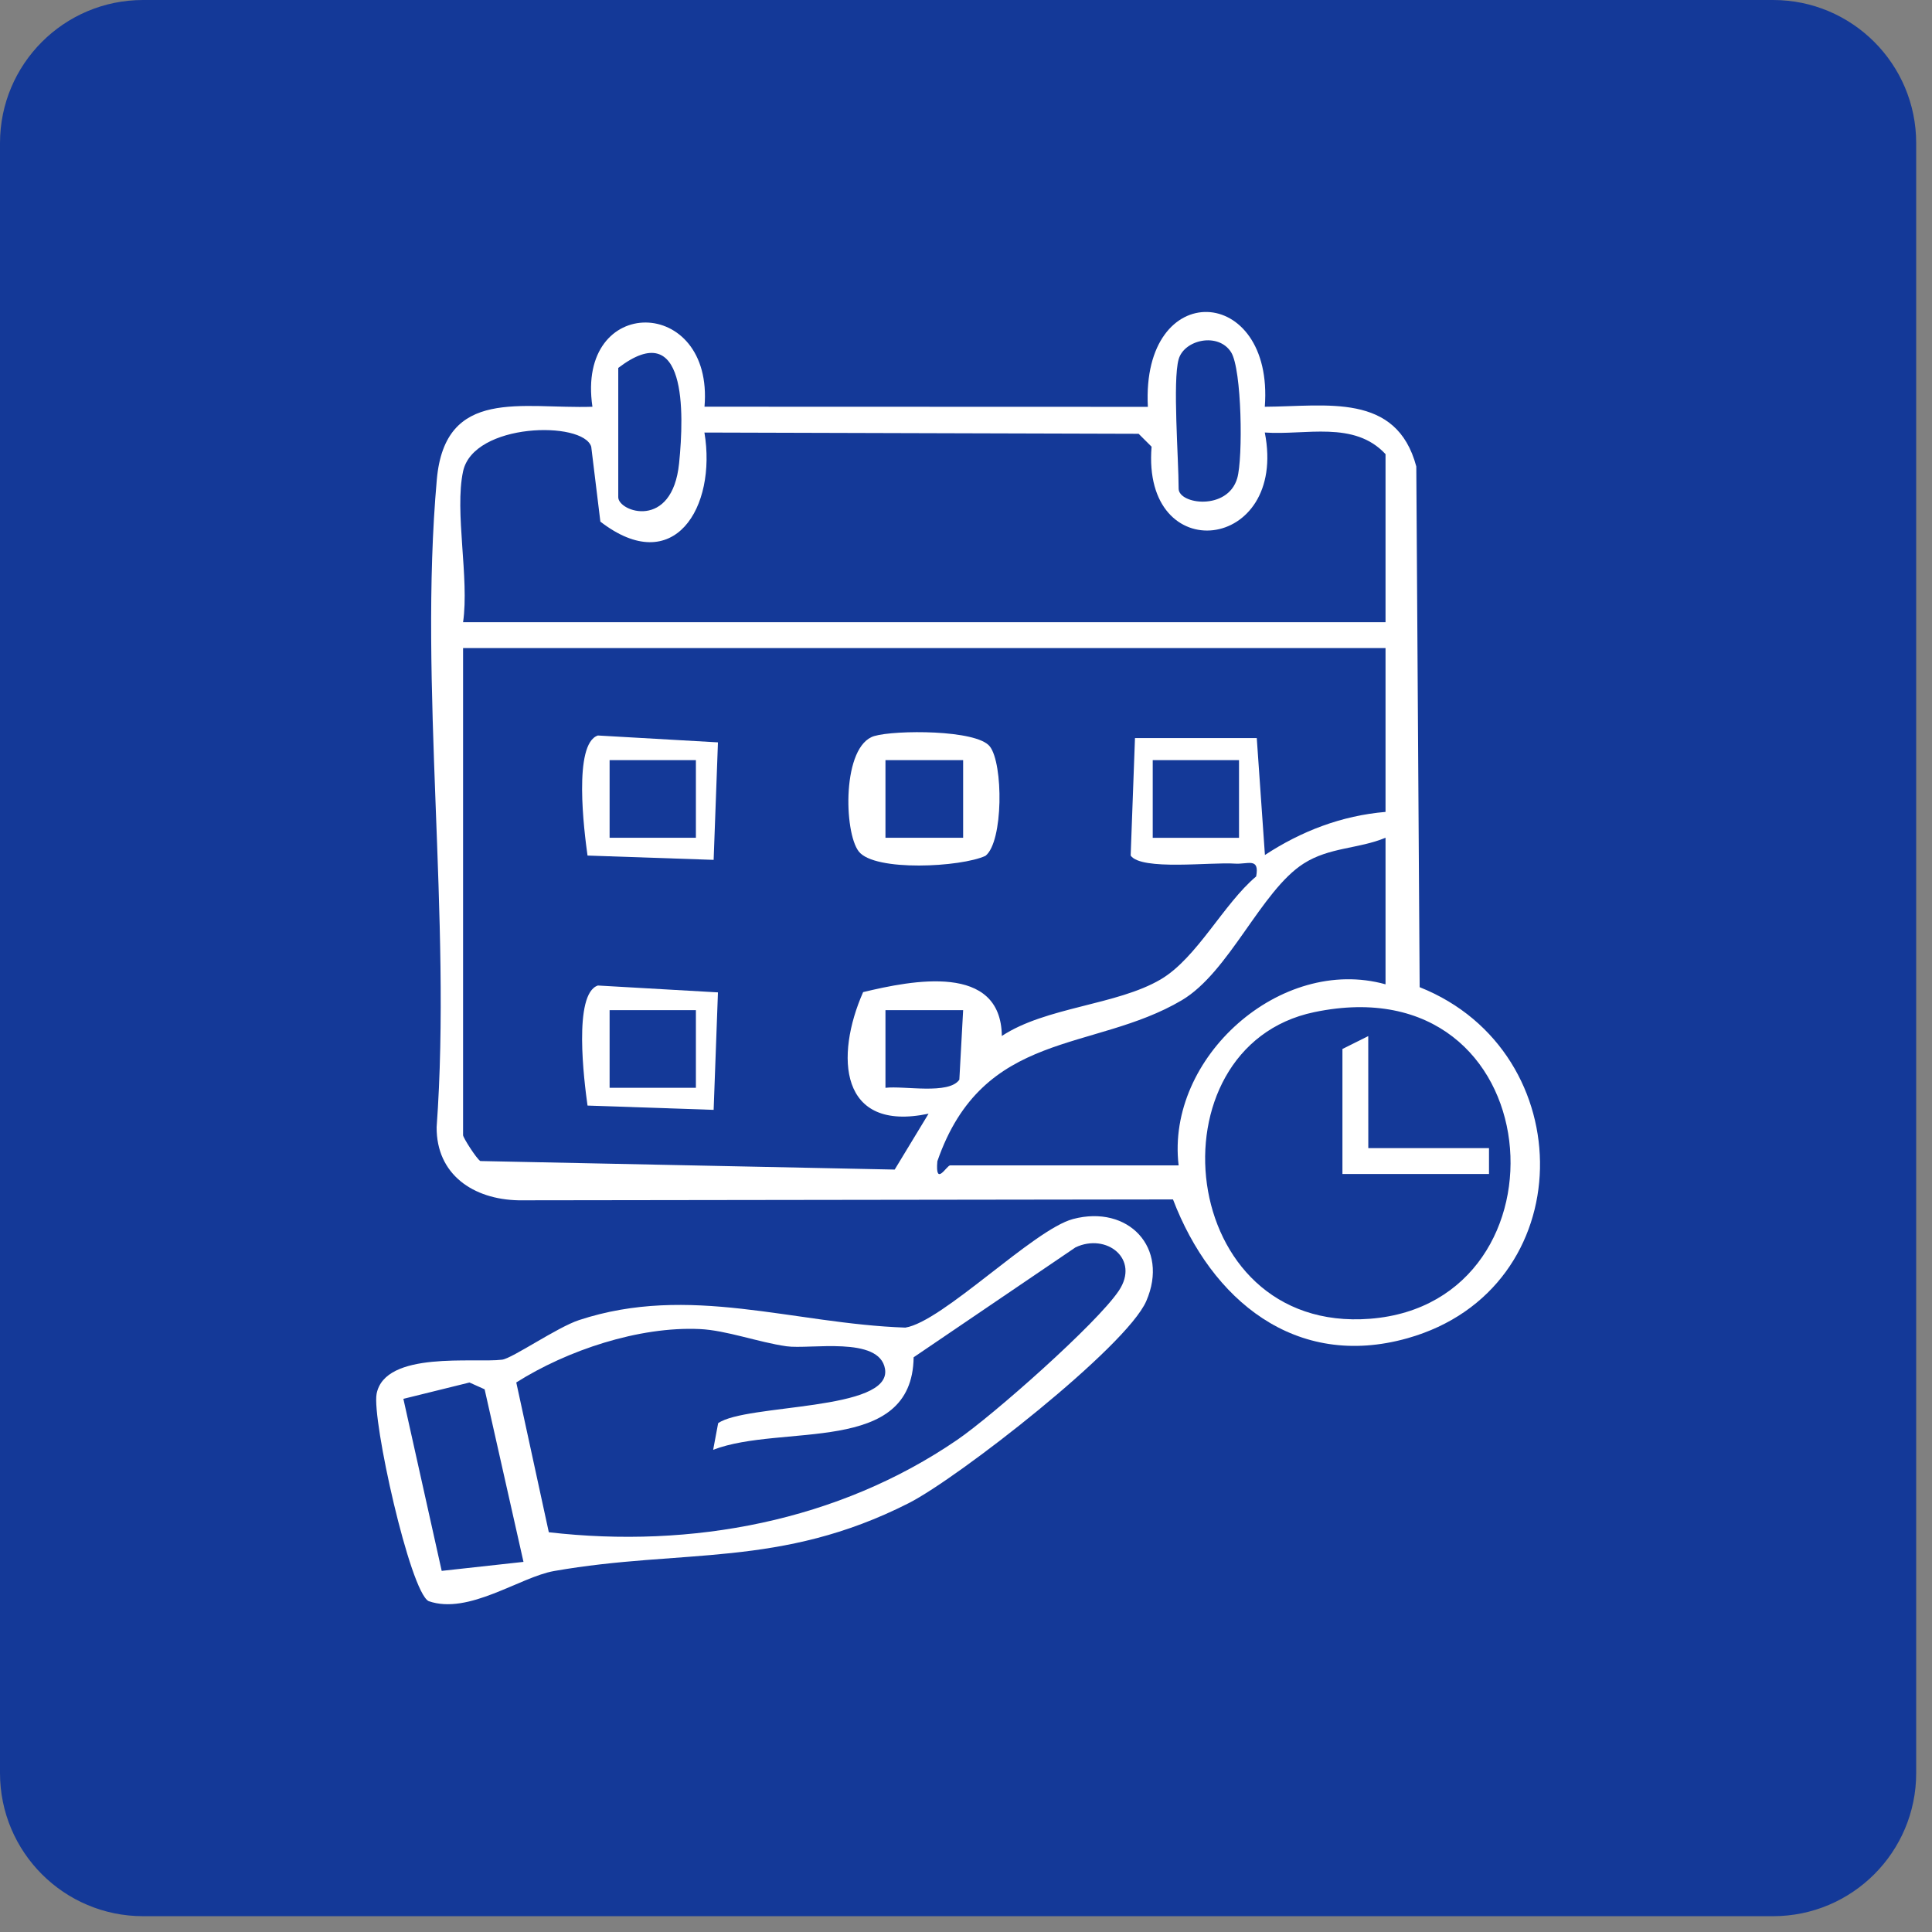
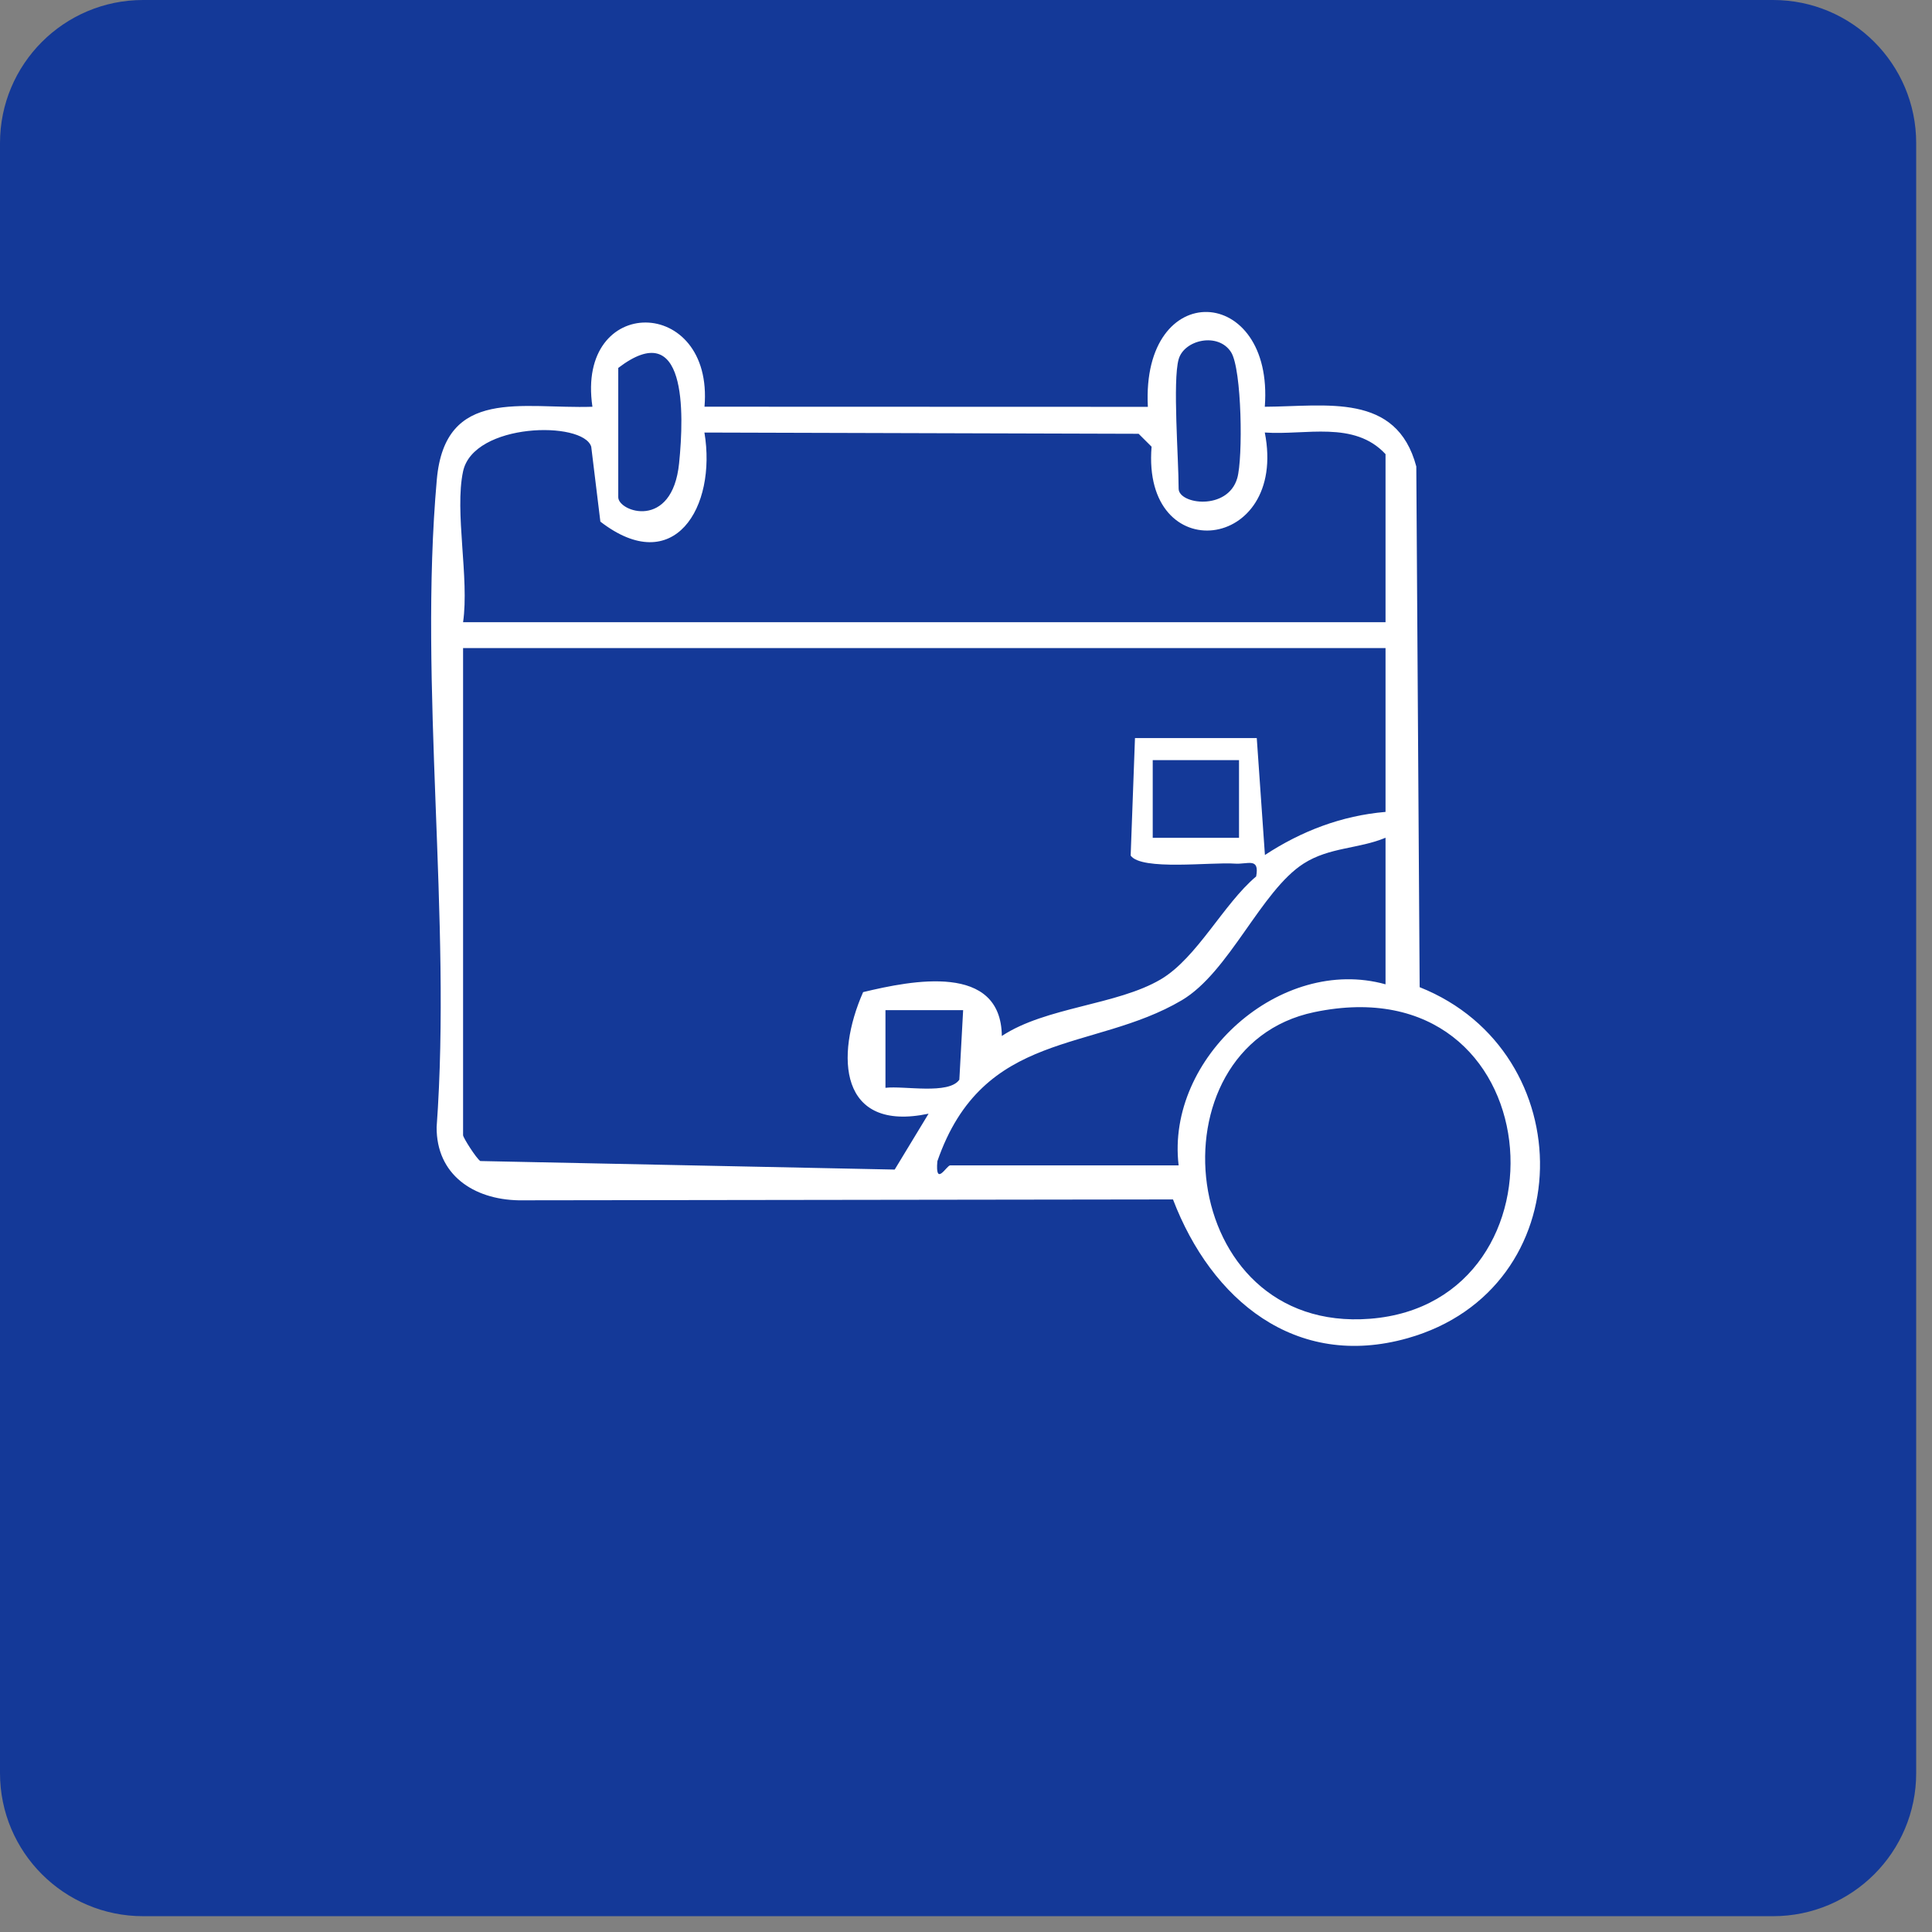
<svg xmlns="http://www.w3.org/2000/svg" width="108" height="108" viewBox="0 0 108 108" fill="none">
  <rect x="0" y="0" width="108" height="108" fill="#808080" stroke="none" />
  <path d="M99.116 107.116H8C3.581 107.116 0 103.534 0 99.116V8C0 3.581 3.581 0 8 0H99.116C103.534 0 107.116 3.581 107.116 8V99.116C107.116 103.534 103.534 107.116 99.116 107.116Z" fill="#143998" />
  <path d="M73.465 56.58C64.183 58.521 65.714 74.574 76.591 73.719C88.147 72.812 86.81 53.79 73.465 56.58ZM53.84 56.468L49.498 56.467V60.809C50.546 60.686 53.039 61.204 53.628 60.356L53.84 56.468ZM77.452 55.024V46.831C75.932 47.461 74.317 47.351 72.872 48.275C70.492 49.796 68.717 54.349 66.057 55.918C61.109 58.837 54.957 57.53 52.399 64.913C52.27 66.383 52.92 65.145 53.115 65.145H65.886C65.168 59.121 71.595 53.389 77.452 55.024ZM69.262 42.492H64.438V46.834H69.262V42.492ZM77.452 36.229H25.886V63.458C25.886 63.594 26.634 64.772 26.851 64.903L50.014 65.38L51.908 62.256C46.906 63.311 46.672 59.035 48.249 55.46C50.992 54.8 55.955 53.817 56.003 57.912C58.469 56.285 62.435 56.192 64.886 54.747C66.915 53.55 68.4 50.521 70.22 48.994C70.421 47.903 69.744 48.33 69.026 48.277C67.713 48.181 63.801 48.682 63.205 47.826L63.446 41.259H70.254L70.71 47.795C72.743 46.461 74.996 45.595 77.452 45.386V36.229ZM25.886 26.35C25.4 28.611 26.242 32.328 25.886 34.783H77.452V25.386C75.696 23.493 72.975 24.342 70.703 24.178C72.014 30.855 63.816 31.796 64.374 24.97L63.65 24.249L39.378 24.179C40.076 28.36 37.676 32.335 33.561 29.159L33.05 24.97C32.593 23.515 26.472 23.623 25.886 26.35ZM34.561 20.567V27.795C34.561 28.61 37.58 29.658 37.962 25.897C38.249 23.064 38.387 17.646 34.561 20.567ZM65.886 20.085C65.546 21.295 65.886 25.636 65.886 27.314C65.886 28.195 68.624 28.565 69.162 26.734C69.487 25.627 69.425 20.64 68.817 19.686C68.097 18.559 66.194 18.99 65.886 20.085ZM70.703 22.738C74.141 22.72 78.067 21.924 79.172 26.076L79.36 55.184C88.46 58.806 88.42 72.059 78.683 74.807C72.406 76.579 67.712 72.651 65.571 67.049L28.995 67.098C26.451 67.049 24.39 65.655 24.408 63.006C25.256 51.323 23.393 38.328 24.418 26.809C24.88 21.615 29.184 22.869 33.117 22.738C32.183 16.416 39.909 16.504 39.382 22.735L64.166 22.743C63.788 15.467 71.229 15.88 70.703 22.738Z" fill="white" />
-   <path d="M29.263 87.31L27.091 77.663L26.244 77.283L22.549 78.196L24.691 87.813L29.263 87.31ZM28.86 77.28L30.679 85.654C38.661 86.573 46.859 85.045 53.516 80.484C55.503 79.122 61.305 73.999 62.542 72.154C63.735 70.376 61.852 68.91 60.123 69.728L51.073 75.873C50.997 81.392 43.717 79.565 39.866 81.045L40.145 79.557C41.706 78.46 49.863 78.897 49.473 76.526C49.167 74.666 45.268 75.443 43.966 75.258C42.397 75.034 40.595 74.362 39.119 74.295C35.709 74.138 31.696 75.487 28.86 77.28ZM59.984 68.144C63.065 67.329 65.377 69.74 64.077 72.732C62.96 75.301 53.551 82.63 50.795 84.028C43.62 87.667 38.148 86.561 30.974 87.821C29.063 88.156 26.199 90.29 23.959 89.504C22.911 88.961 20.782 79.336 21.052 77.918C21.516 75.49 26.529 76.204 28.069 76.007C28.639 75.935 31.145 74.196 32.368 73.794C38.543 71.759 44.329 73.997 50.608 74.214C52.689 73.893 57.783 68.726 59.984 68.144Z" fill="white" />
-   <path d="M53.84 42.491H49.498V46.833H53.84V42.491ZM48.875 41.145C50.043 40.801 54.588 40.782 55.33 41.724C56.089 42.687 56.091 47.055 55.089 47.842C53.724 48.476 48.899 48.734 48.008 47.601C47.163 46.525 47.066 41.678 48.875 41.145Z" fill="white" />
-   <path d="M38.901 42.491H34.077V46.833H38.901V42.491ZM33.423 41.115L40.134 41.499L39.893 48.067L32.843 47.826C32.654 46.473 32.03 41.571 33.423 41.115Z" fill="white" />
-   <path d="M38.901 56.467H34.077V60.809H38.901V56.467ZM33.423 55.091L40.134 55.475L39.893 62.042L32.843 61.802C32.654 60.449 32.03 55.547 33.423 55.091Z" fill="white" />
-   <path d="M75.043 58.638L76.486 57.918L76.489 64.18H83.236V65.626H75.043V58.638Z" fill="white" />
</svg>